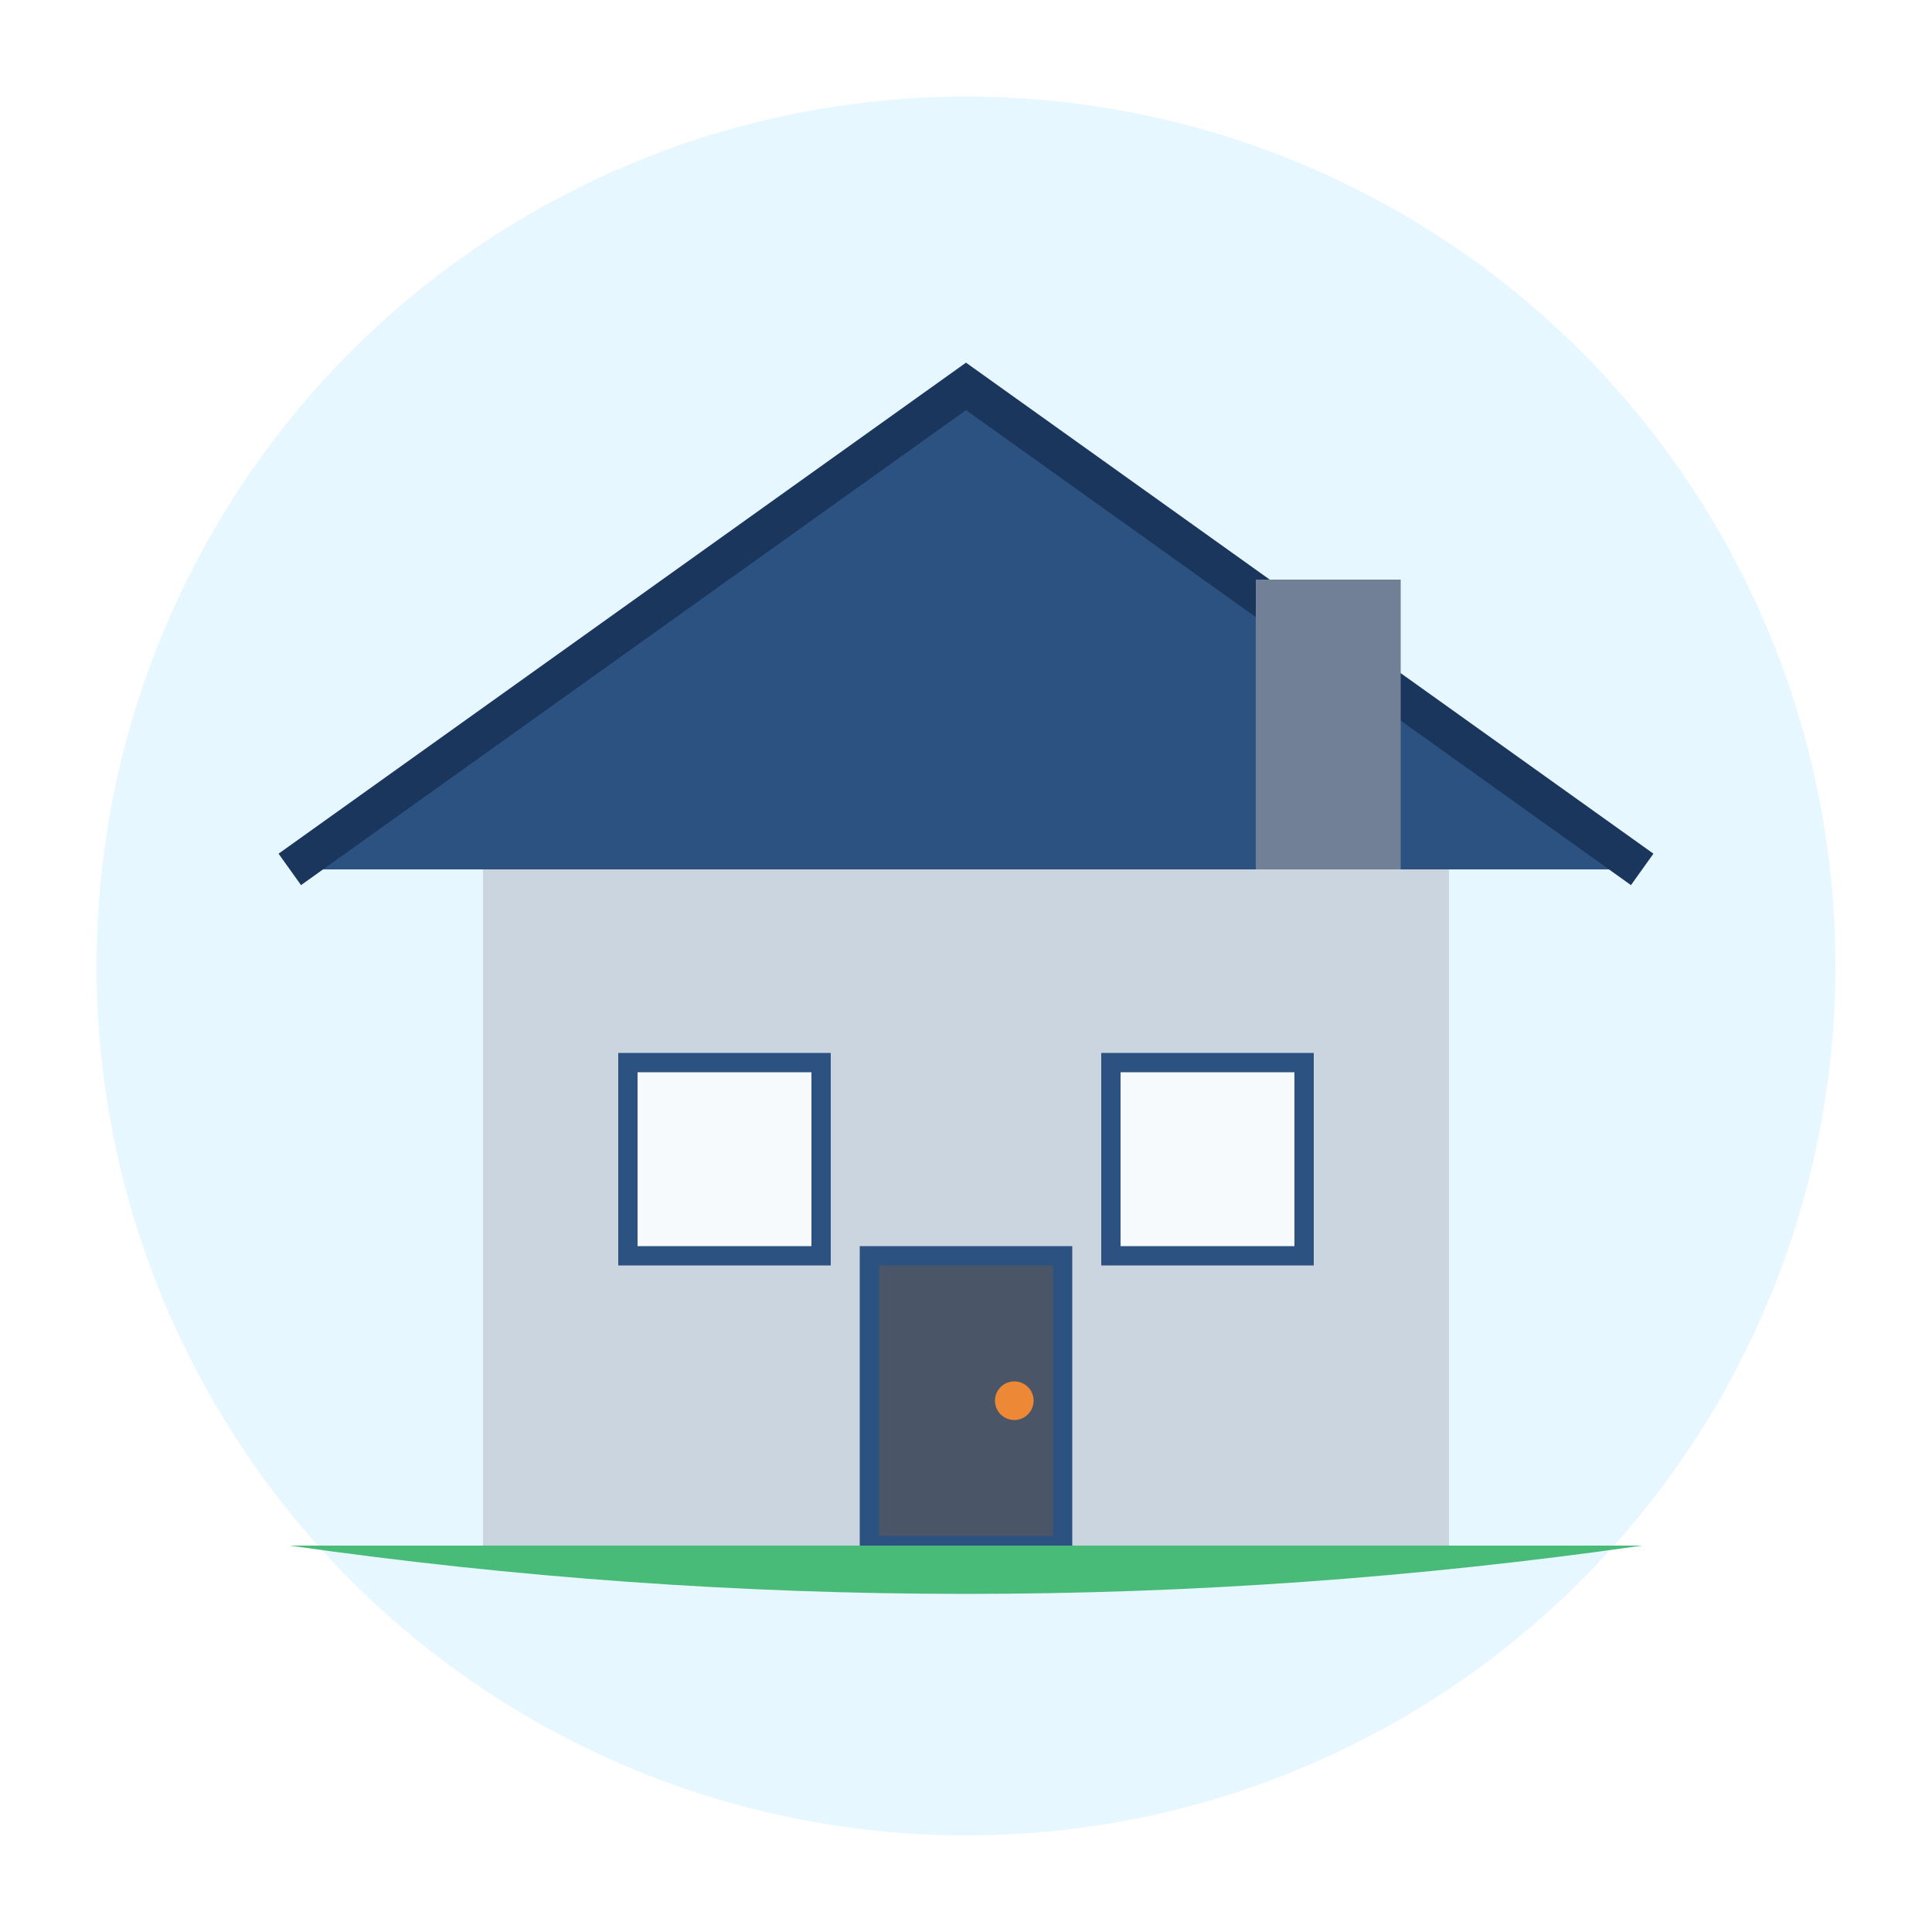
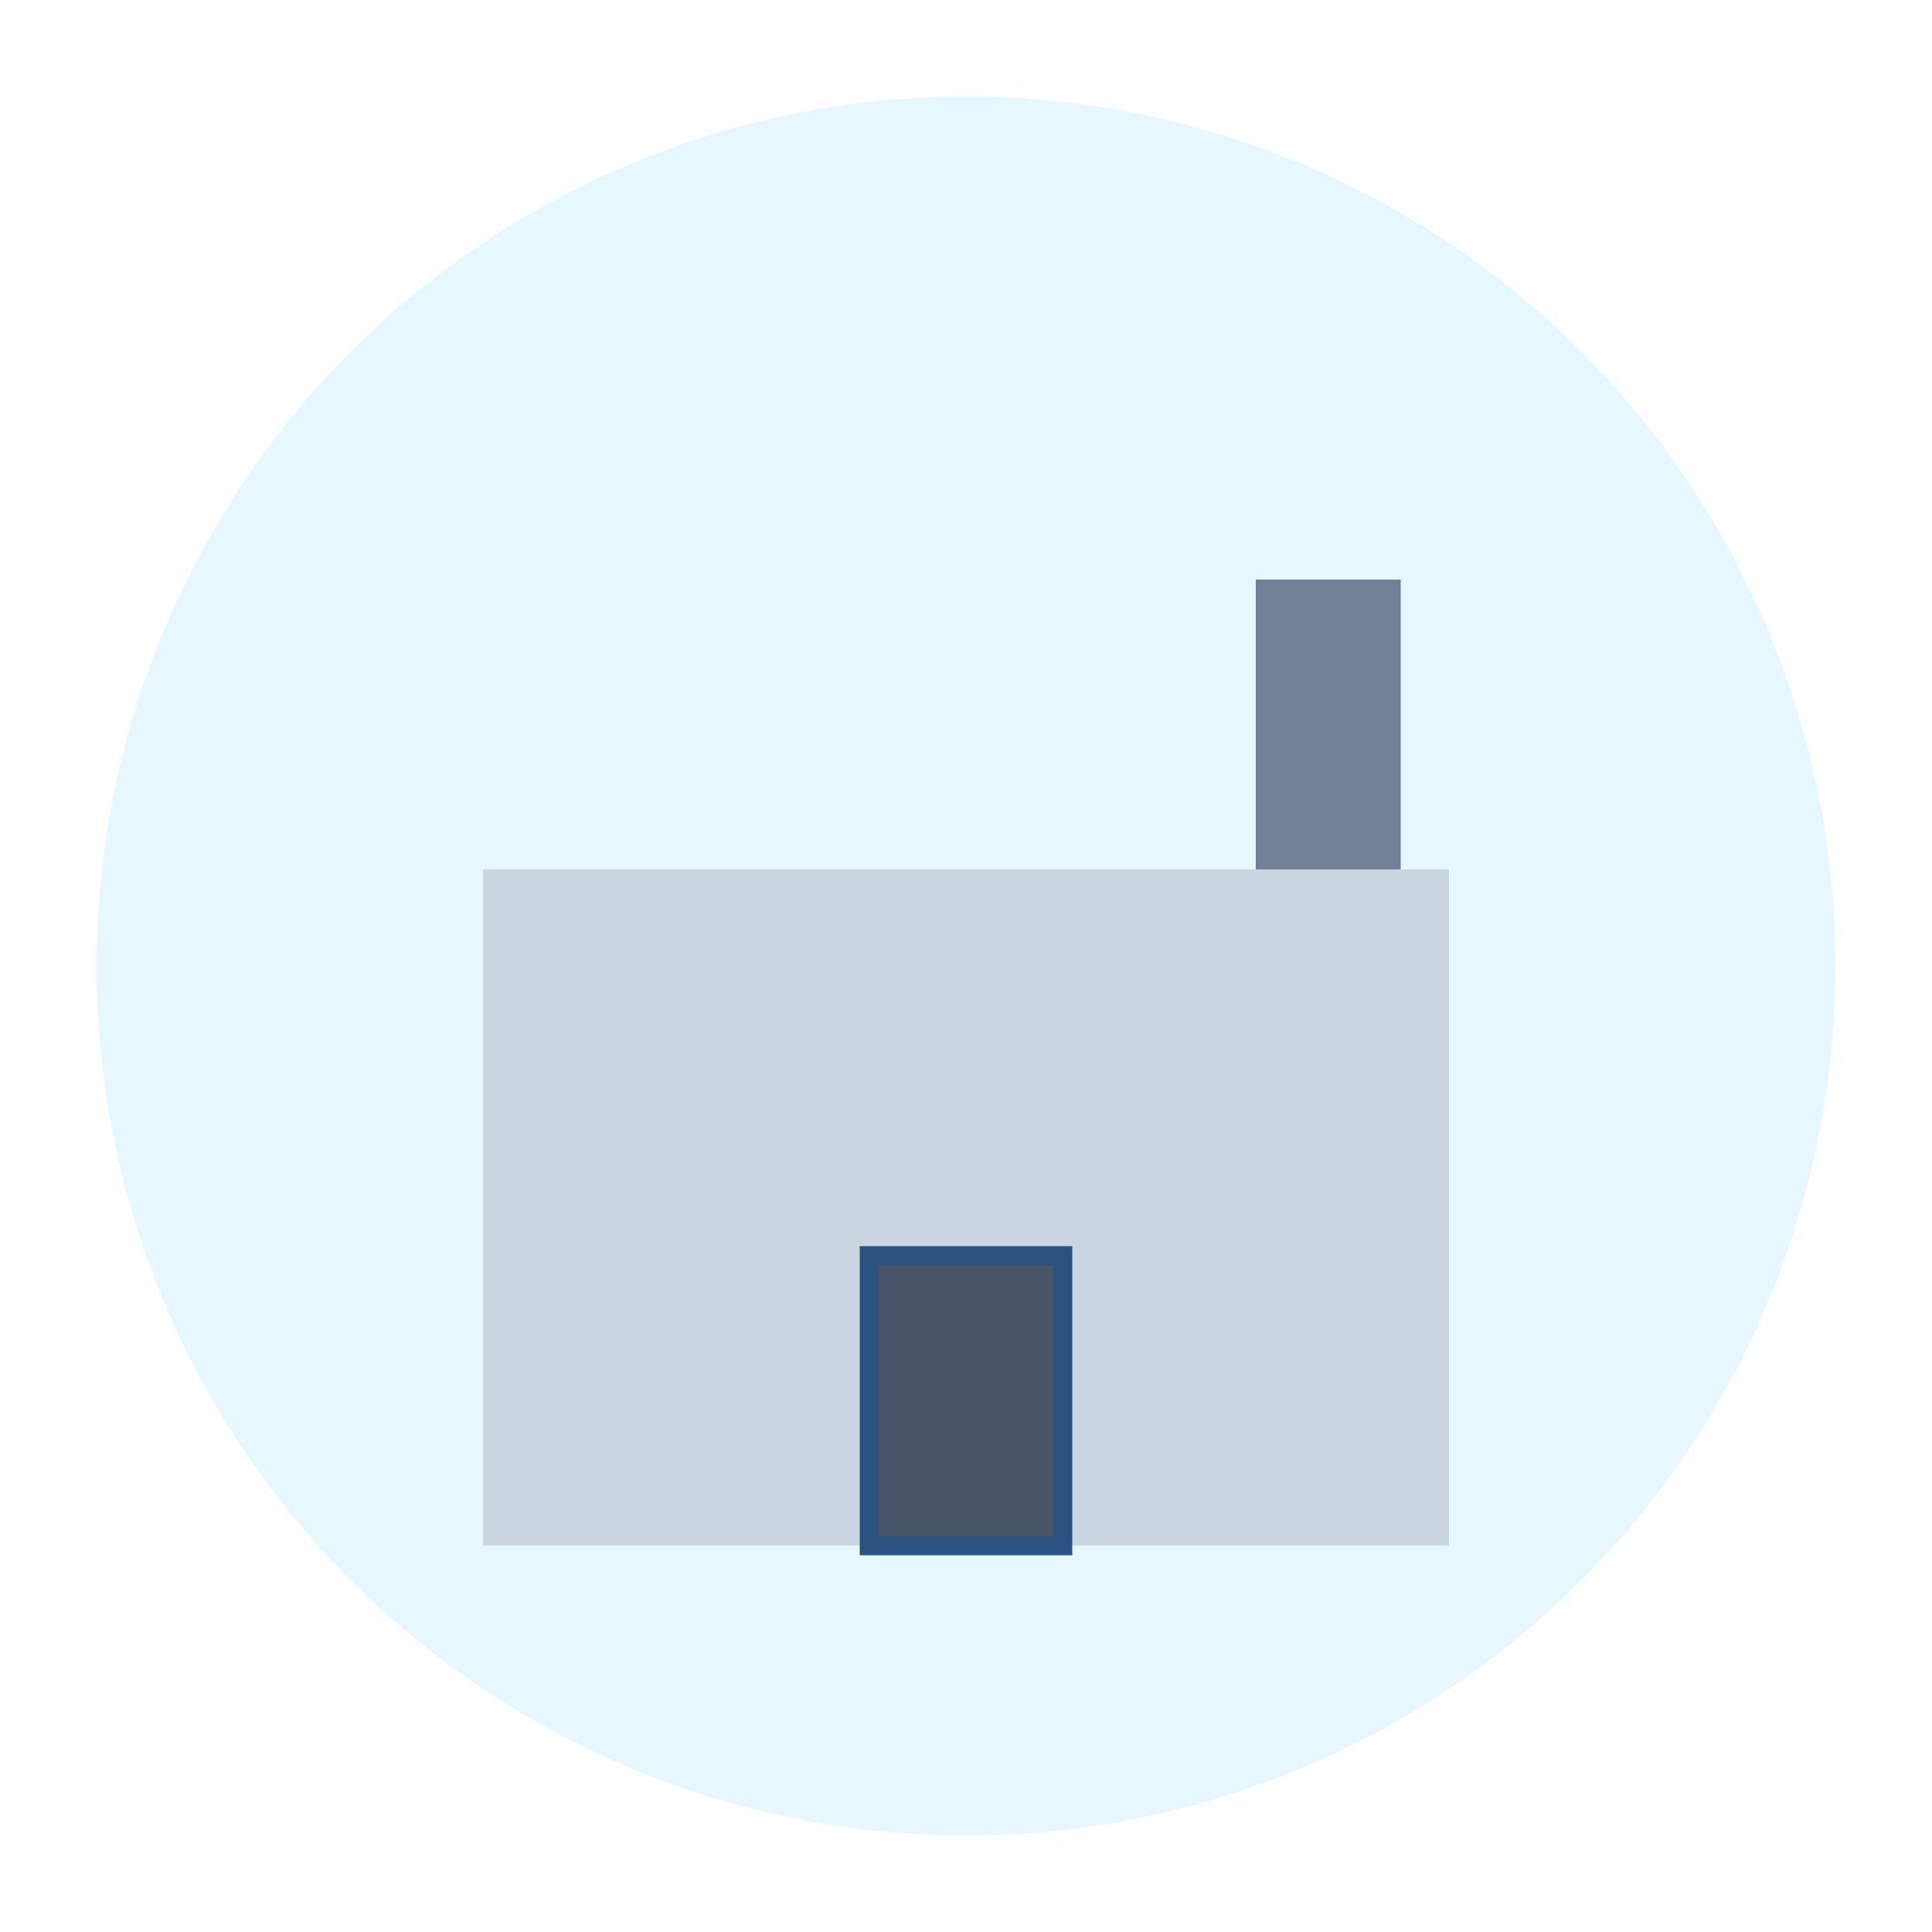
<svg xmlns="http://www.w3.org/2000/svg" viewBox="0 0 200 200">
  <circle cx="100" cy="100" r="90" fill="#e6f7ff" />
  <rect x="50" y="90" width="100" height="70" fill="#cbd5e0" />
-   <path d="M30 90 L100 40 L170 90" fill="#2c5282" stroke="#1a365d" stroke-width="4" />
  <rect x="130" y="60" width="15" height="30" fill="#718096" />
-   <rect x="65" y="110" width="20" height="20" fill="#f7fafc" stroke="#2c5282" stroke-width="2" />
-   <rect x="115" y="110" width="20" height="20" fill="#f7fafc" stroke="#2c5282" stroke-width="2" />
  <rect x="90" y="130" width="20" height="30" fill="#4a5568" stroke="#2c5282" stroke-width="2" />
-   <circle cx="105" cy="145" r="2" fill="#ed8936" />
-   <path d="M30 160 Q100 170 170 160" fill="#48bb78" />
</svg>